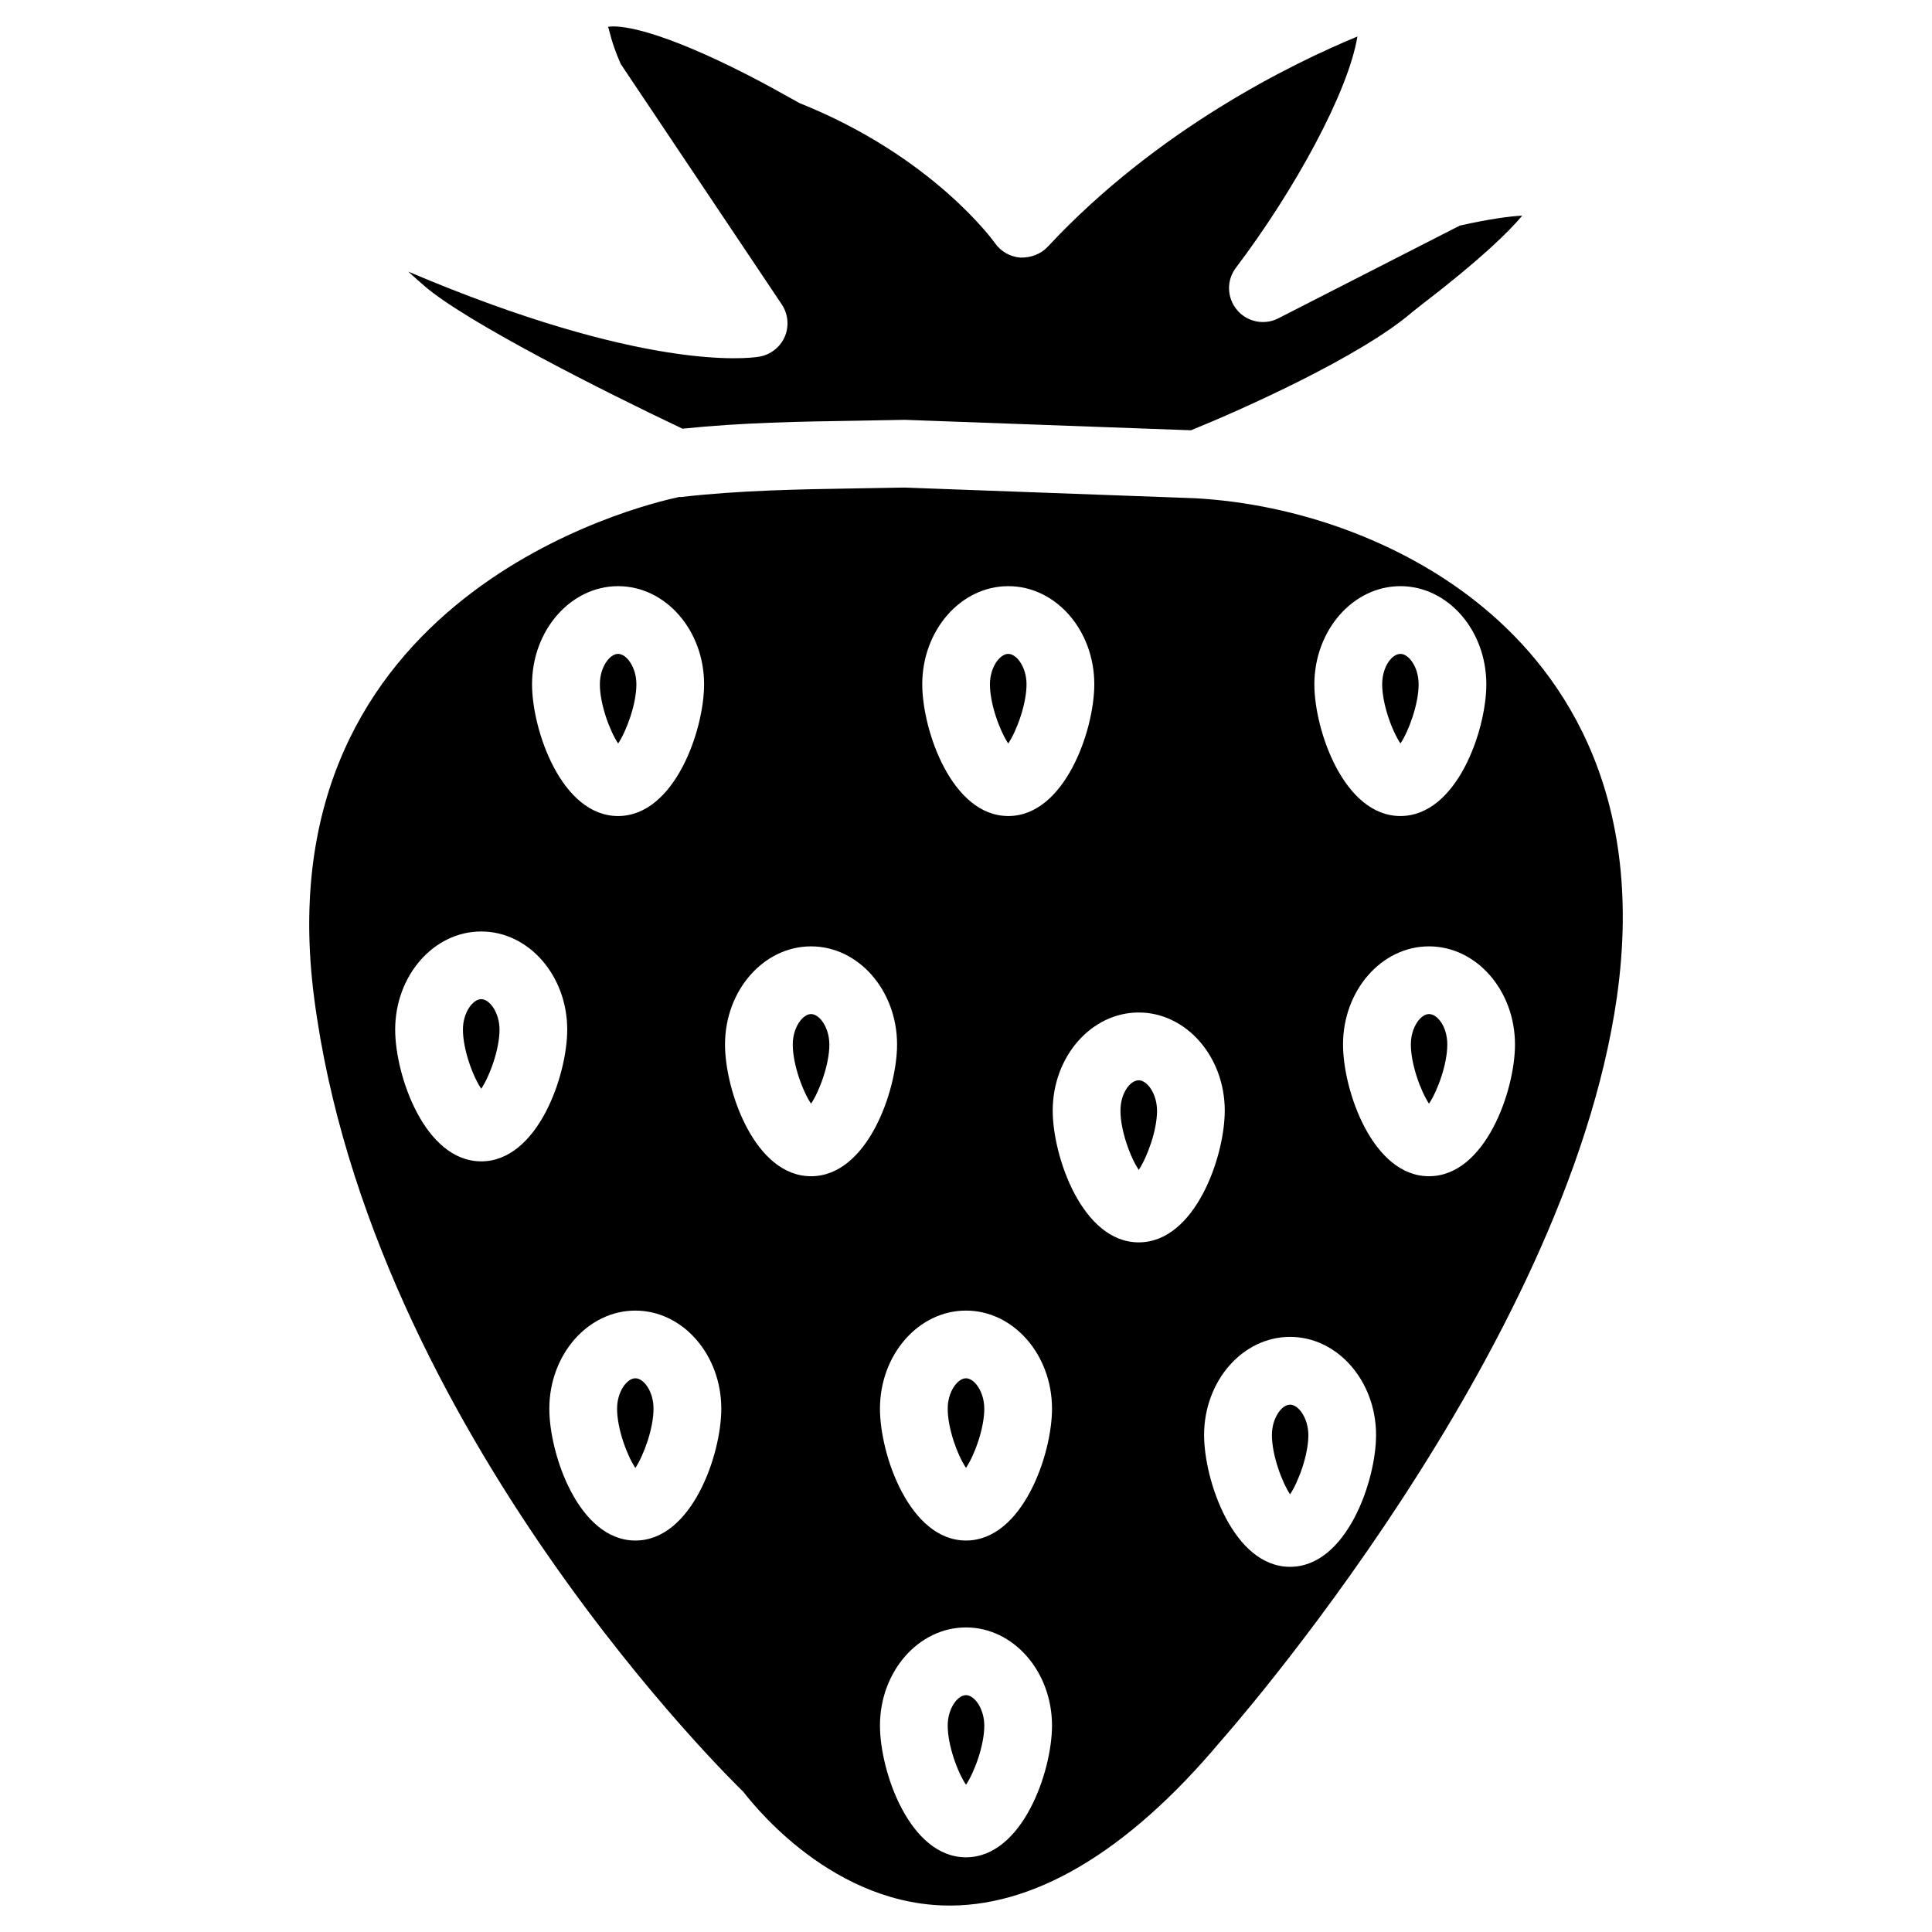
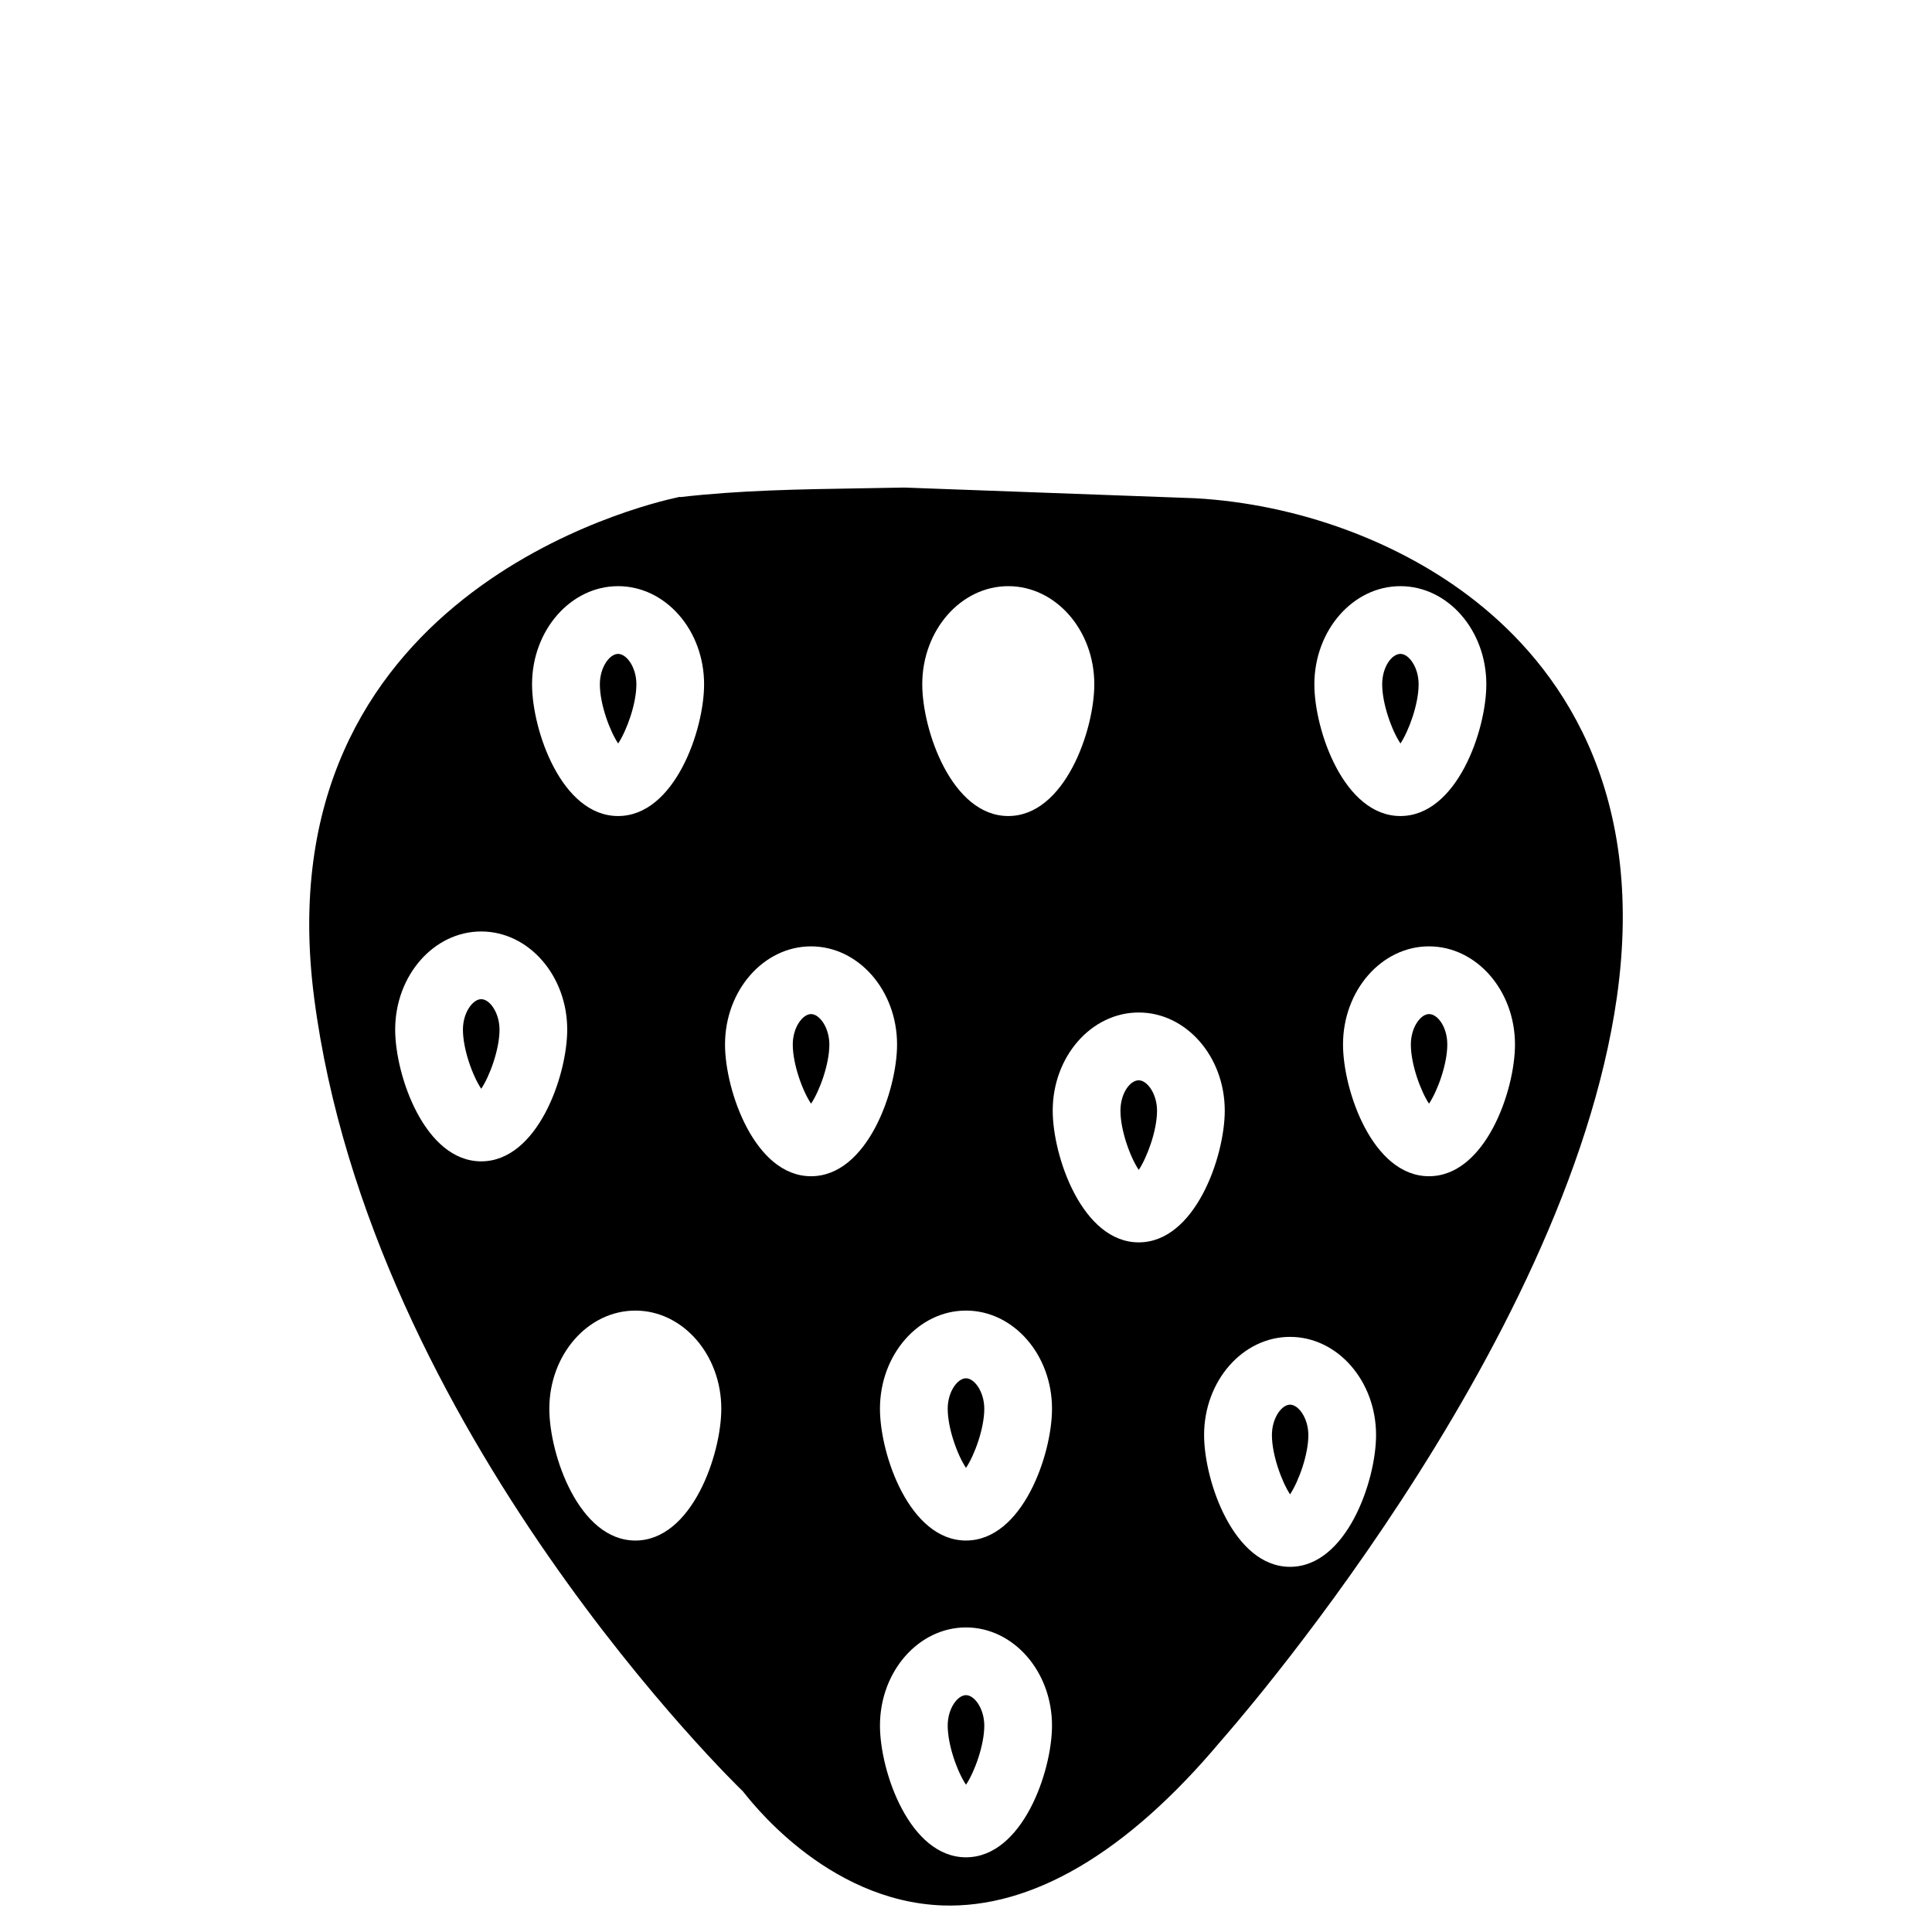
<svg xmlns="http://www.w3.org/2000/svg" fill="#000000" width="800px" height="800px" version="1.1" viewBox="144 144 512 512">
  <g>
    <path d="m358.94 412.74c-2.227 0-4.848 3.527-4.848 8.062 0 5.289 2.625 12.387 4.848 15.68 2.203-3.273 4.848-10.371 4.848-15.68-0.02-4.539-2.621-8.062-4.848-8.062z" />
-     <path d="m312.38 509.26c-2.227 0-4.848 3.527-4.848 8.062 0 5.289 2.625 12.387 4.848 15.703 2.184-3.316 4.809-10.391 4.809-15.703 0.02-4.535-2.562-8.062-4.809-8.062z" />
    <path d="m271.53 408.79c-2.227 0-4.848 3.527-4.848 8.062 0 5.289 2.625 12.387 4.848 15.68 2.203-3.273 4.848-10.371 4.848-15.68-0.02-4.535-2.621-8.062-4.848-8.062z" />
    <path d="m400 509.26c-2.227 0-4.848 3.527-4.848 8.062 0 5.289 2.625 12.387 4.848 15.68 2.203-3.273 4.848-10.371 4.848-15.68-0.02-4.535-2.625-8.062-4.848-8.062z" />
    <path d="m400 593.23c-2.227 0-4.848 3.527-4.848 8.062 0 5.289 2.625 12.387 4.848 15.68 2.203-3.273 4.848-10.371 4.848-15.68-0.02-4.535-2.625-8.062-4.848-8.062z" />
-     <path d="m371.26 255.49 12.492-0.23 75.867 2.769c13.184-5.332 44.883-19.48 58.59-31.277l2.434-1.93c15.871-12.176 23.301-19.5 26.766-23.68-3.359 0.188-8.586 0.859-16.543 2.644l-48.16 24.602c-3.633 1.867-8.25 0.945-10.895-2.266-2.688-3.211-2.812-7.828-0.293-11.148 15.574-20.57 29.828-46.664 32.203-61.297-17.215 7.117-52.984 24.496-82.102 55.754-1.867 1.973-4.512 2.898-7.199 2.832-2.707-0.188-5.184-1.617-6.738-3.82-0.148-0.23-16.289-22.922-51.789-37.113-1.406-0.715-10.707-6.234-21.957-11.484-19.691-9.188-27.039-9.086-28.824-8.727 0.398 0.629 0.672 3.652 3.379 9.824l42.699 63.754c1.68 2.539 1.973 5.75 0.777 8.543-1.219 2.793-3.777 4.785-6.781 5.289-2.961 0.484-30.543 3.988-92.996-22.547 1.301 1.176 2.731 2.457 4.305 3.82 10.895 9.426 47.043 27.711 68.371 37.809 15.66-1.637 31.258-1.891 46.395-2.121z" />
    <path d="m519.95 325.35c0-4.535-2.582-8.062-4.809-8.062-2.309 0-4.848 3.441-4.848 8.062 0 5.289 2.625 12.387 4.848 15.68 2.188-3.316 4.809-10.41 4.809-15.68z" />
-     <path d="m416.04 325.35c0-4.535-2.602-8.062-4.848-8.062-2.227 0-4.848 3.527-4.848 8.062 0 5.269 2.625 12.363 4.848 15.68 2.227-3.316 4.848-10.41 4.848-15.68z" />
    <path d="m312.65 325.35c0-4.535-2.602-8.062-4.848-8.062-2.25 0-4.832 3.527-4.832 8.062 0 5.269 2.625 12.363 4.848 15.68 2.207-3.316 4.832-10.41 4.832-15.68z" />
    <path d="m445.78 430.29c-2.309 0-4.848 3.441-4.848 8.062 0 5.289 2.625 12.387 4.848 15.68 2.184-3.273 4.848-10.371 4.848-15.68-0.02-4.535-2.621-8.062-4.848-8.062z" />
    <path d="m522.7 412.74c-2.227 0-4.809 3.527-4.809 8.062 0 5.289 2.625 12.387 4.809 15.68 2.203-3.273 4.848-10.371 4.848-15.68 0.004-4.621-2.535-8.062-4.848-8.062z" />
    <path d="m485.88 516.25c-2.227 0-4.809 3.527-4.809 8.062 0 5.289 2.625 12.387 4.809 15.703 2.203-3.316 4.848-10.391 4.848-15.703-0.02-4.539-2.625-8.062-4.848-8.062z" />
    <path d="m535.08 303.35c-20.047-15.828-47.148-25.777-74.332-27.312l-77.125-2.832-12.07 0.211c-15.512 0.25-31.551 0.504-47.191 2.309-0.082 0-0.168-0.043-0.273-0.043-0.125 0-0.23 0.082-0.355 0.082-9.301 1.977-110.36 25.844-96.48 132.69 14.945 114.97 112.66 209.36 113.65 210.3 1.281 1.512 21.664 29.094 52.898 30.207 23.594 0.82 48.742-13.793 73.641-43.473 1.09-1.238 91.609-103.3 105.04-197.16 7.981-56.07-15.93-88.062-37.406-104.98zm-19.965-4.012c12.555 0 22.777 11.652 22.777 26.008 0 12.176-7.809 34.91-22.777 34.91-14.945 0-22.797-22.734-22.797-34.91 0.023-14.336 10.246-26.008 22.797-26.008zm-103.91 0c12.574 0 22.797 11.652 22.797 26.008 0 12.176-7.828 34.91-22.797 34.91s-22.797-22.734-22.797-34.91c0-14.336 10.223-26.008 22.797-26.008zm-103.41 0c12.574 0 22.797 11.652 22.797 26.008 0 12.176-7.828 34.91-22.797 34.91-14.965 0.004-22.797-22.73-22.797-34.906 0-14.34 10.246-26.012 22.797-26.012zm-36.273 152.43c-14.945 0-22.797-22.734-22.797-34.91 0-14.336 10.223-26.008 22.797-26.008 12.574 0 22.797 11.672 22.797 26.008 0 12.176-7.852 34.91-22.797 34.91zm40.852 100.49c-14.945 0-22.797-22.754-22.797-34.93 0-14.336 10.223-26.008 22.797-26.008 12.555 0 22.777 11.672 22.777 26.008-0.004 12.176-7.812 34.93-22.777 34.93zm46.559-96.543c-14.945 0-22.797-22.734-22.797-34.91 0-14.336 10.223-26.008 22.797-26.008s22.797 11.672 22.797 26.008c0 12.176-7.852 34.91-22.797 34.91zm41.062 180.49c-14.945 0-22.797-22.734-22.797-34.91 0-14.336 10.223-26.008 22.797-26.008s22.797 11.672 22.797 26.008c0 12.176-7.852 34.91-22.797 34.91zm0-83.949c-14.945 0-22.797-22.754-22.797-34.93 0-14.336 10.223-26.008 22.797-26.008s22.797 11.672 22.797 26.008c0 12.176-7.852 34.93-22.797 34.93zm45.781-79.016c-14.945 0-22.797-22.734-22.797-34.91 0-14.336 10.223-26.008 22.797-26.008s22.797 11.672 22.797 26.008c0 12.176-7.848 34.91-22.797 34.91zm40.098 85.984c-14.945 0-22.777-22.754-22.777-34.93 0-14.336 10.223-26.008 22.777-26.008 12.574 0 22.797 11.672 22.797 26.008 0 12.195-7.852 34.93-22.797 34.93zm36.816-103.51c-14.945 0-22.777-22.734-22.777-34.91 0-14.336 10.223-26.008 22.777-26.008 12.574 0 22.797 11.672 22.797 26.008 0.004 12.176-7.828 34.91-22.797 34.91z" />
  </g>
</svg>